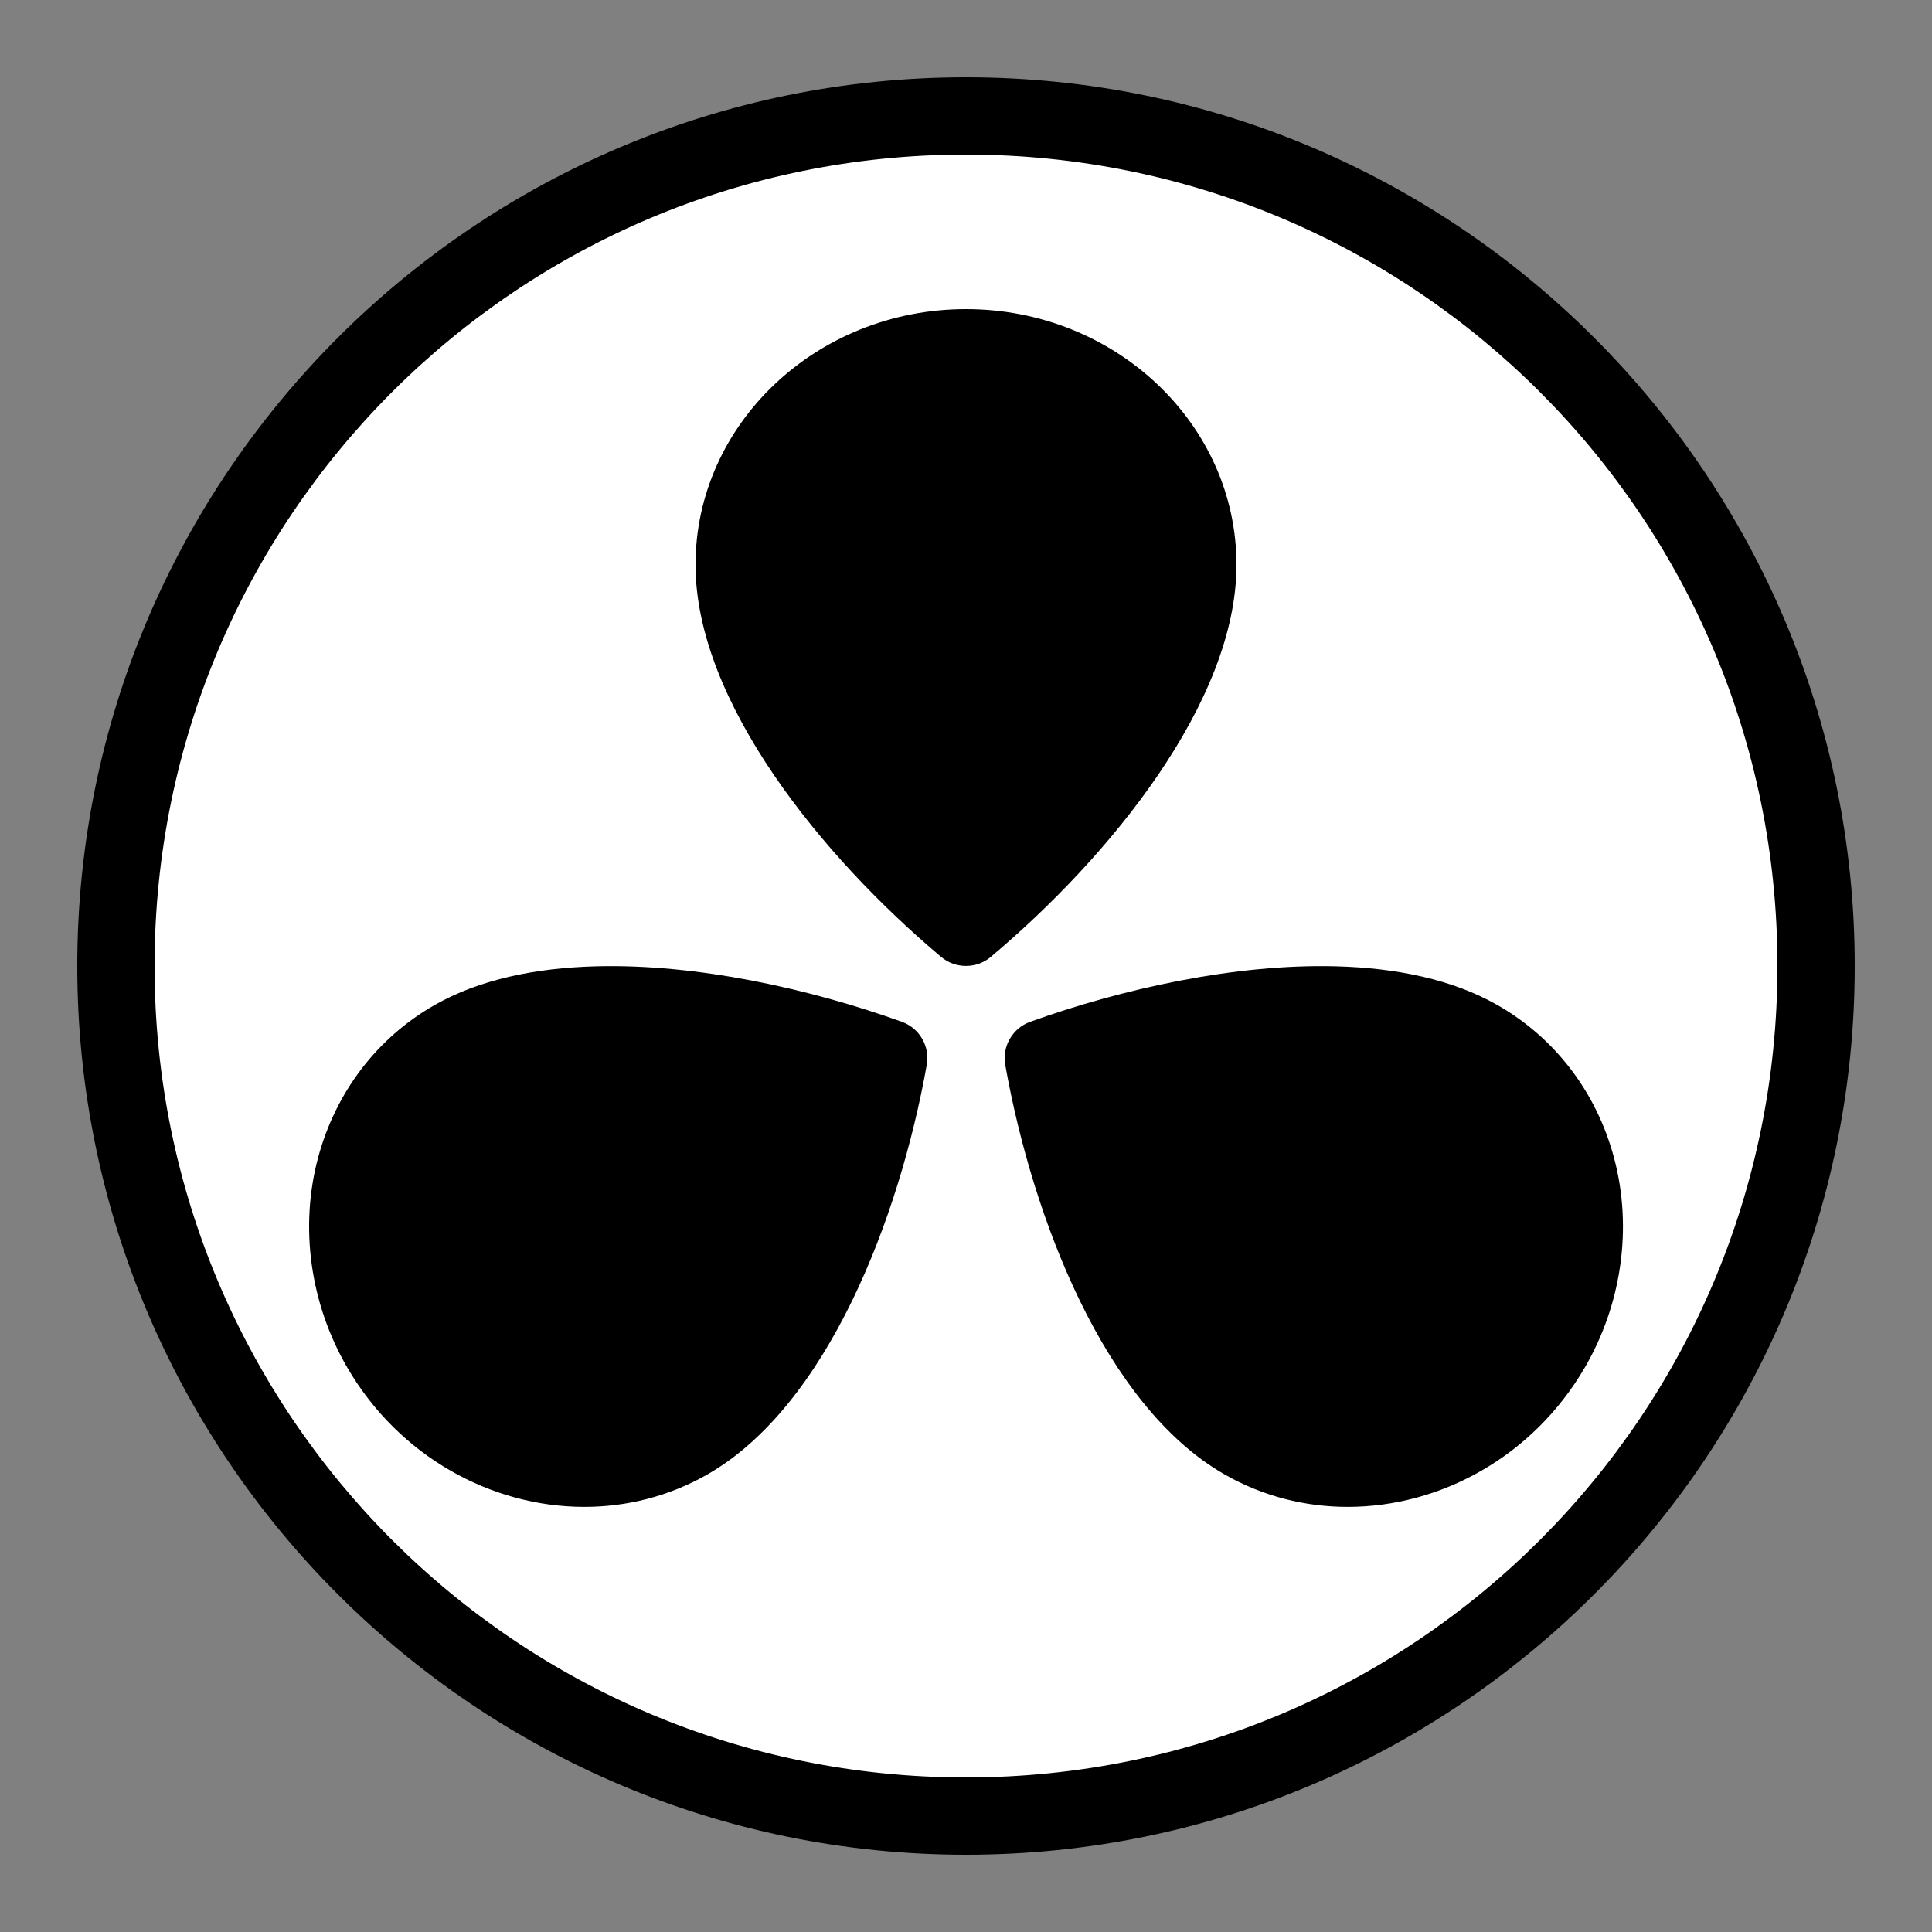
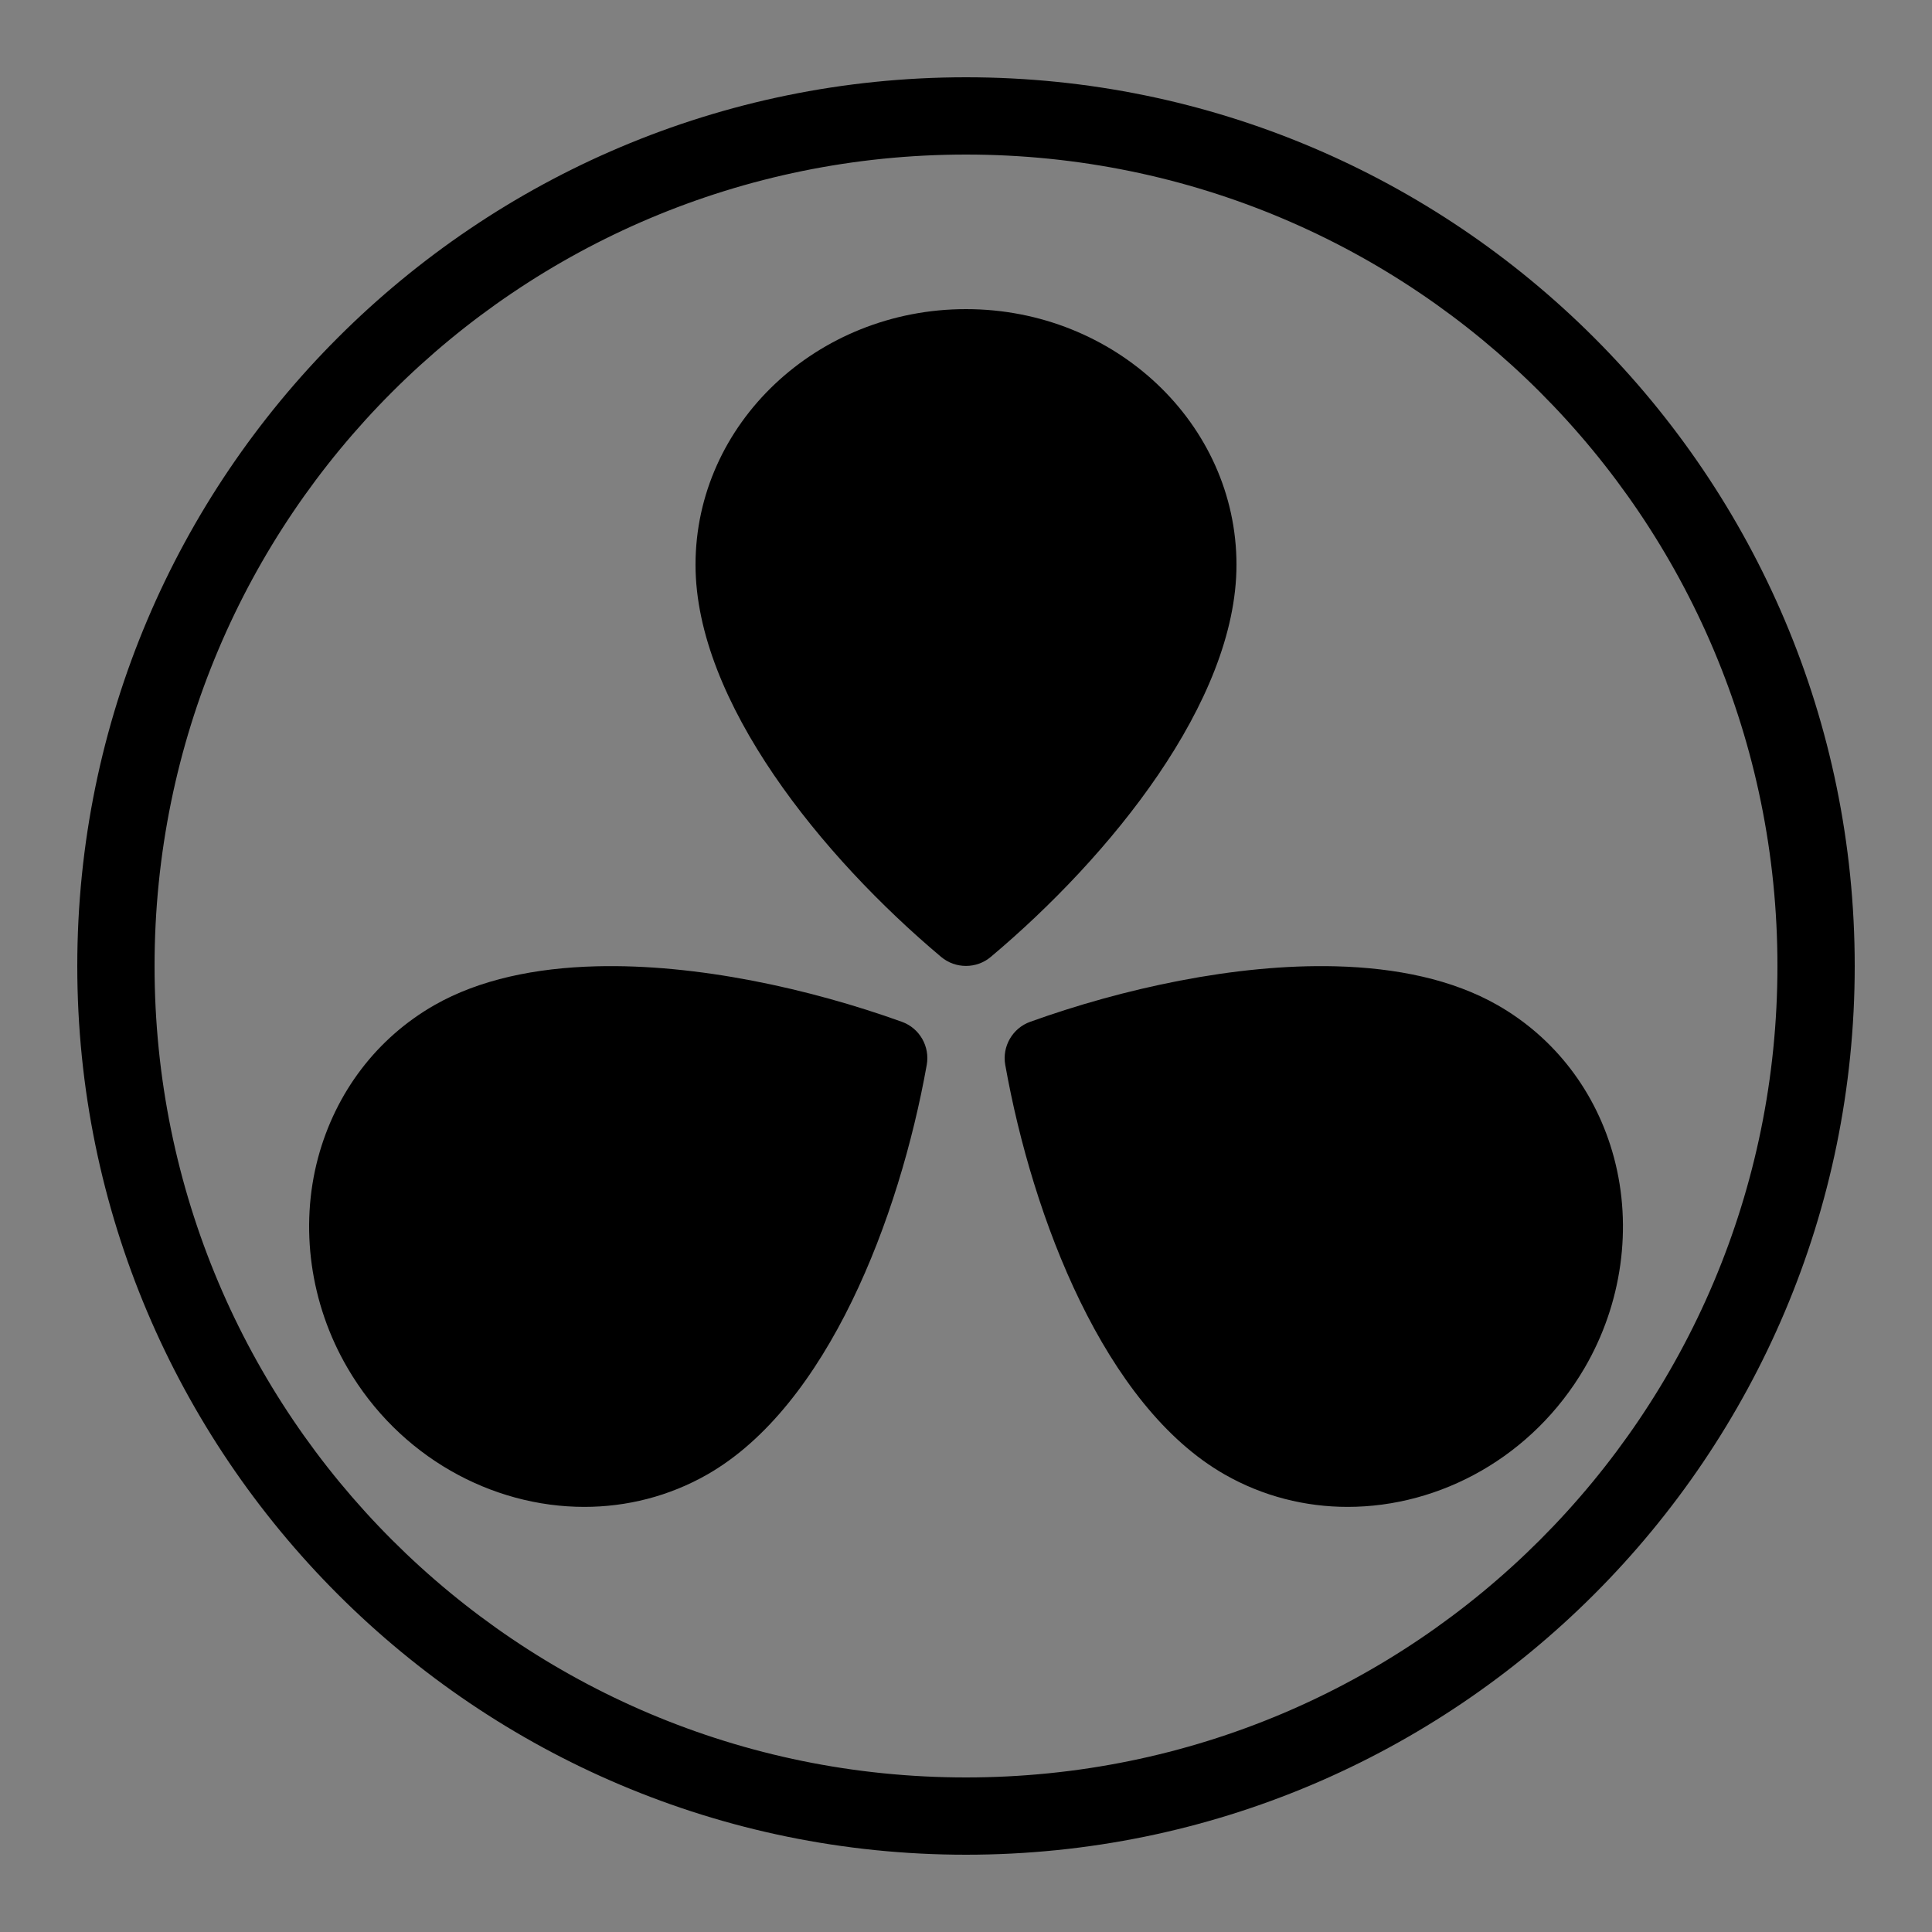
<svg xmlns="http://www.w3.org/2000/svg" width="25" height="25" viewBox="0 0 25 25" fill="none">
  <rect x="0" y="0" width="25" height="25" fill="#808080" stroke="none" />
-   <circle cx="12.5" cy="12.5" r="11.136" fill="white" />
  <path d="M12.5 1C6.155 1 1 6.155 1 12.5C1 18.845 6.155 24 12.5 24C18.845 24 24 18.845 24 12.5C24 6.155 18.845 1 12.5 1ZM12.5 2C18.305 2 23 6.695 23 12.5C23 18.305 18.305 23 12.5 23C6.695 23 2 18.305 2 12.5C2 6.695 6.695 2 12.5 2ZM12.5 4C10.57 4 9 5.484 9 7.308C9 9.081 10.642 11.092 12.179 12.383C12.272 12.461 12.386 12.499 12.5 12.499C12.614 12.499 12.729 12.46 12.821 12.382C14.358 11.091 16 9.081 16 7.308C16 5.485 14.43 4 12.5 4ZM7.715 12.504C6.932 12.524 6.204 12.674 5.622 13.006C4.878 13.431 4.344 14.133 4.116 14.98C3.875 15.88 4.013 16.872 4.496 17.7C5.165 18.848 6.361 19.499 7.561 19.499C8.107 19.499 8.655 19.364 9.154 19.079C10.707 18.191 11.638 15.76 11.992 13.78C12.035 13.541 11.899 13.304 11.67 13.222C10.479 12.794 9.02 12.47 7.715 12.504ZM17.286 12.504C15.981 12.47 14.523 12.794 13.331 13.222C13.102 13.304 12.965 13.541 13.008 13.78C13.361 15.76 14.293 18.192 15.846 19.079C16.345 19.364 16.892 19.499 17.439 19.499C18.639 19.499 19.834 18.849 20.505 17.7C20.988 16.872 21.126 15.881 20.885 14.98C20.658 14.133 20.122 13.431 19.378 13.006C18.796 12.674 18.069 12.524 17.286 12.504Z" fill="black" />
</svg>